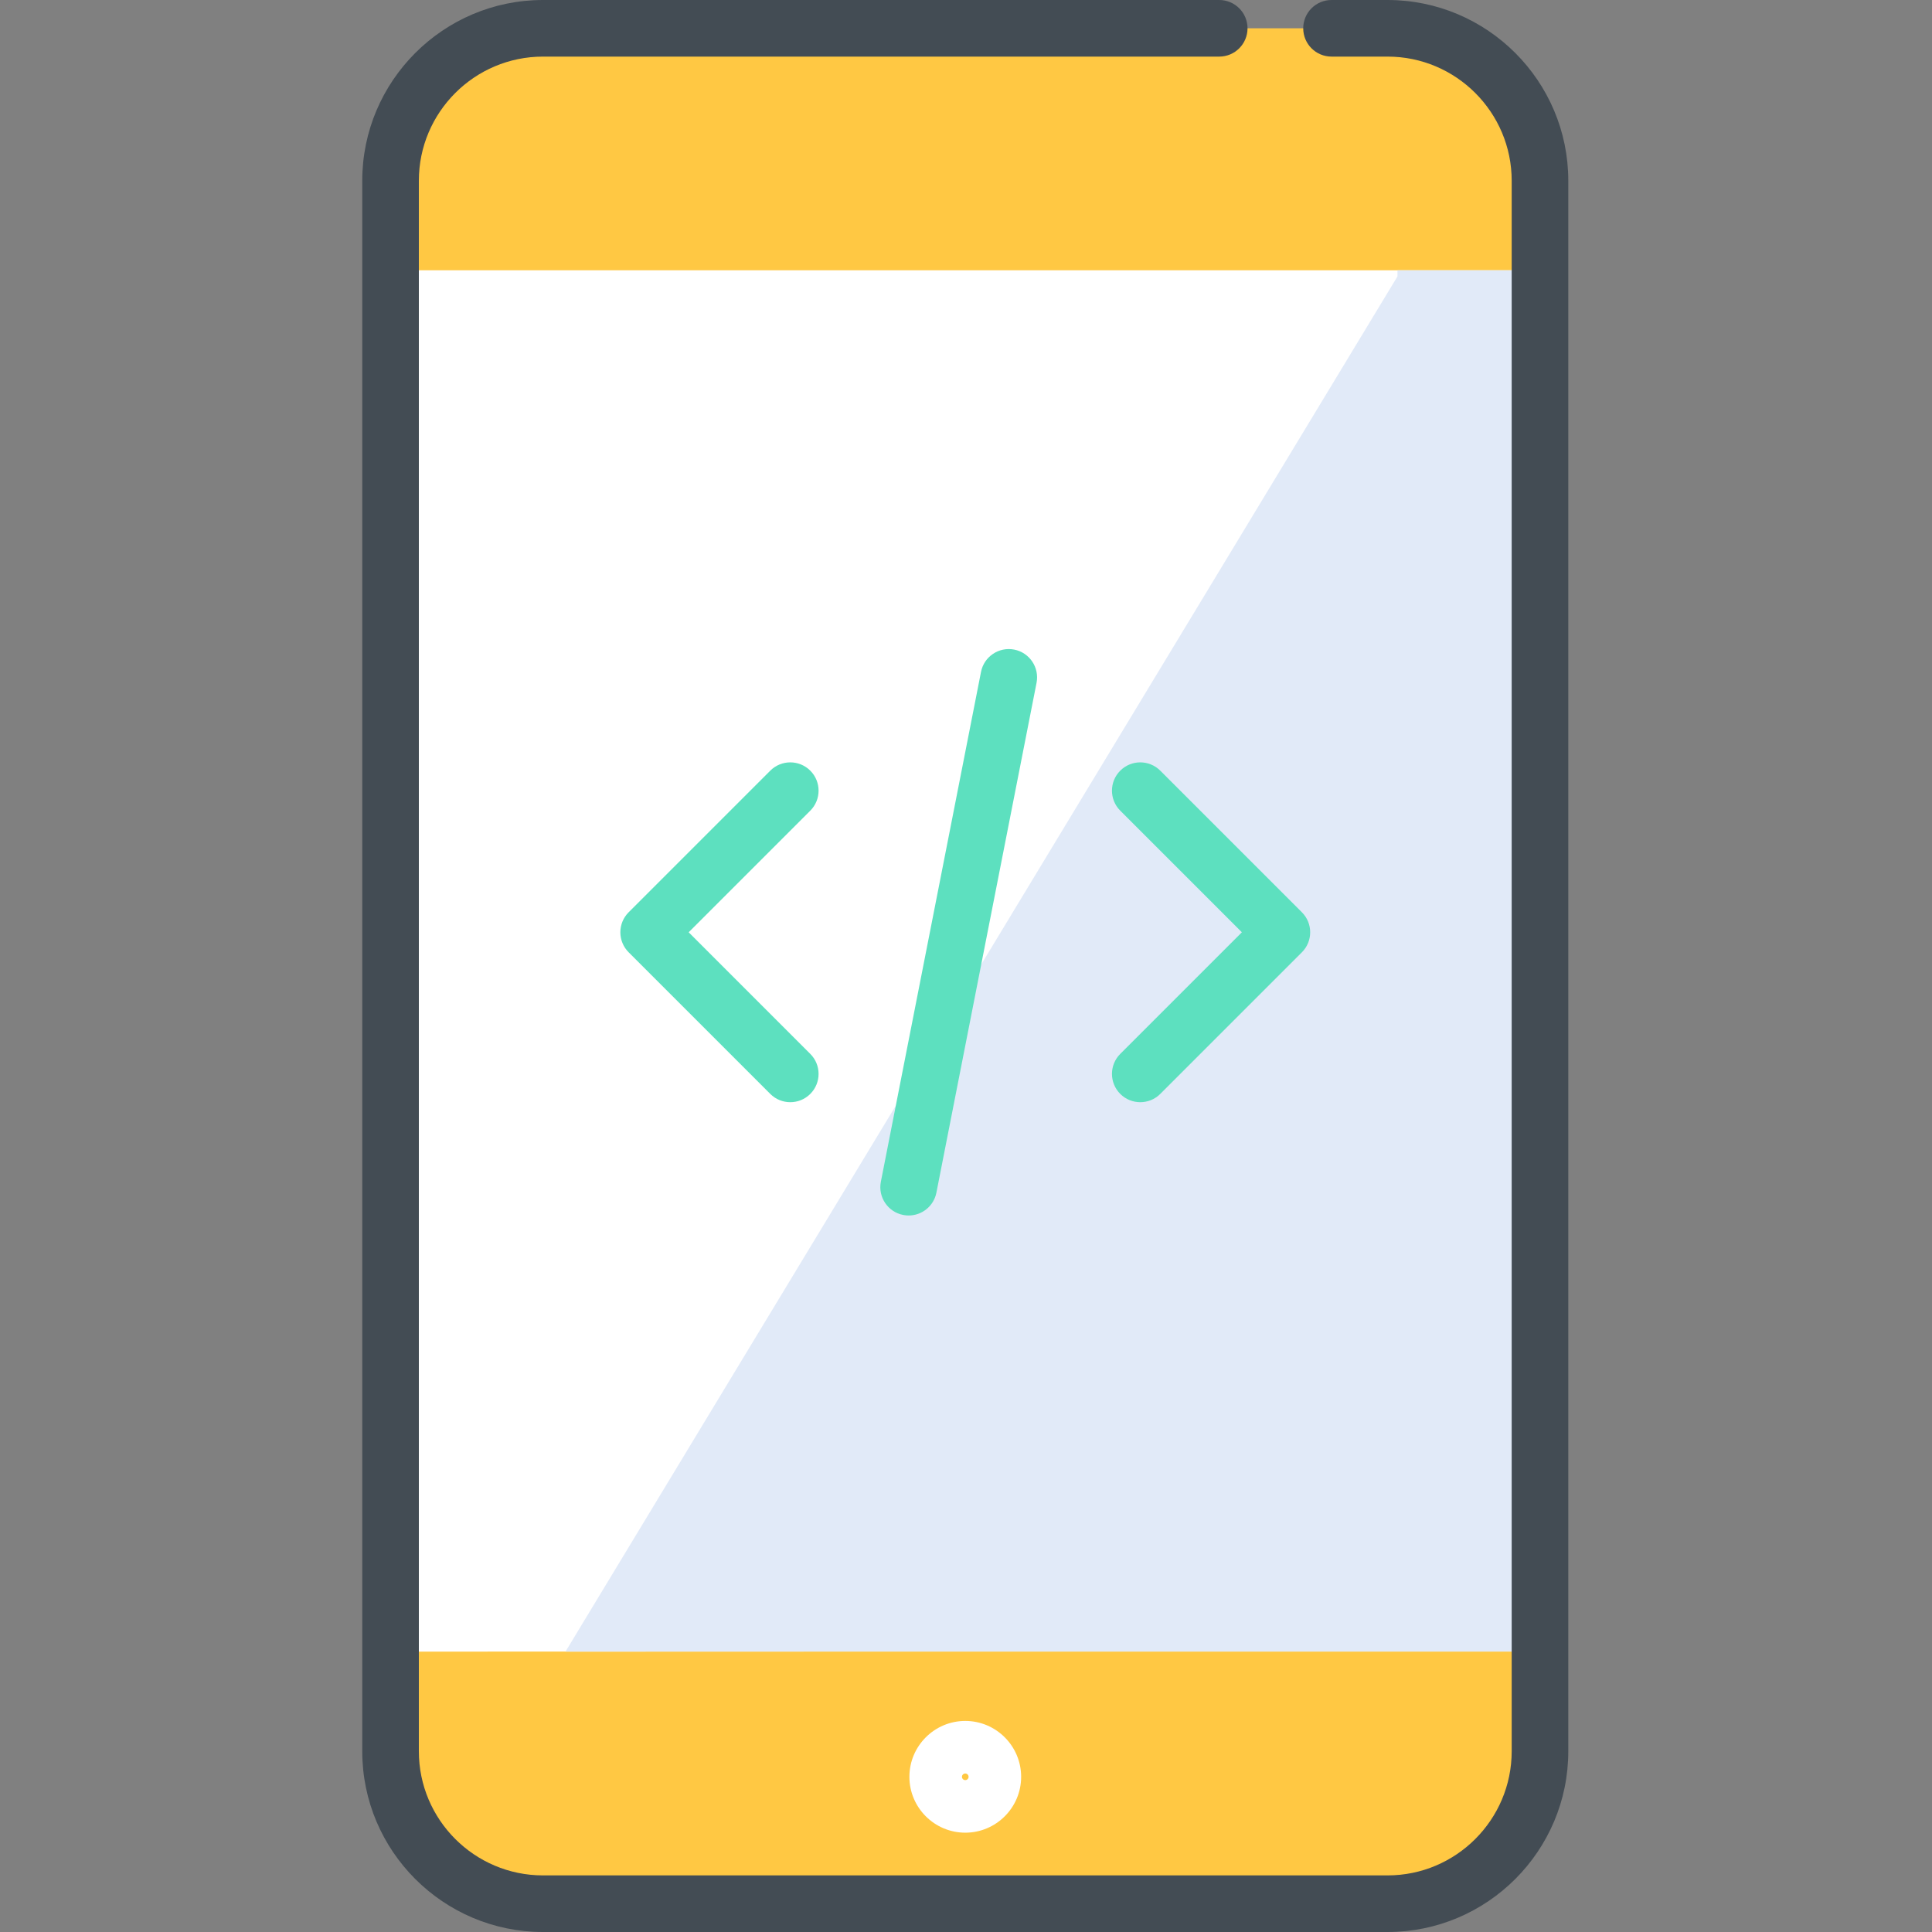
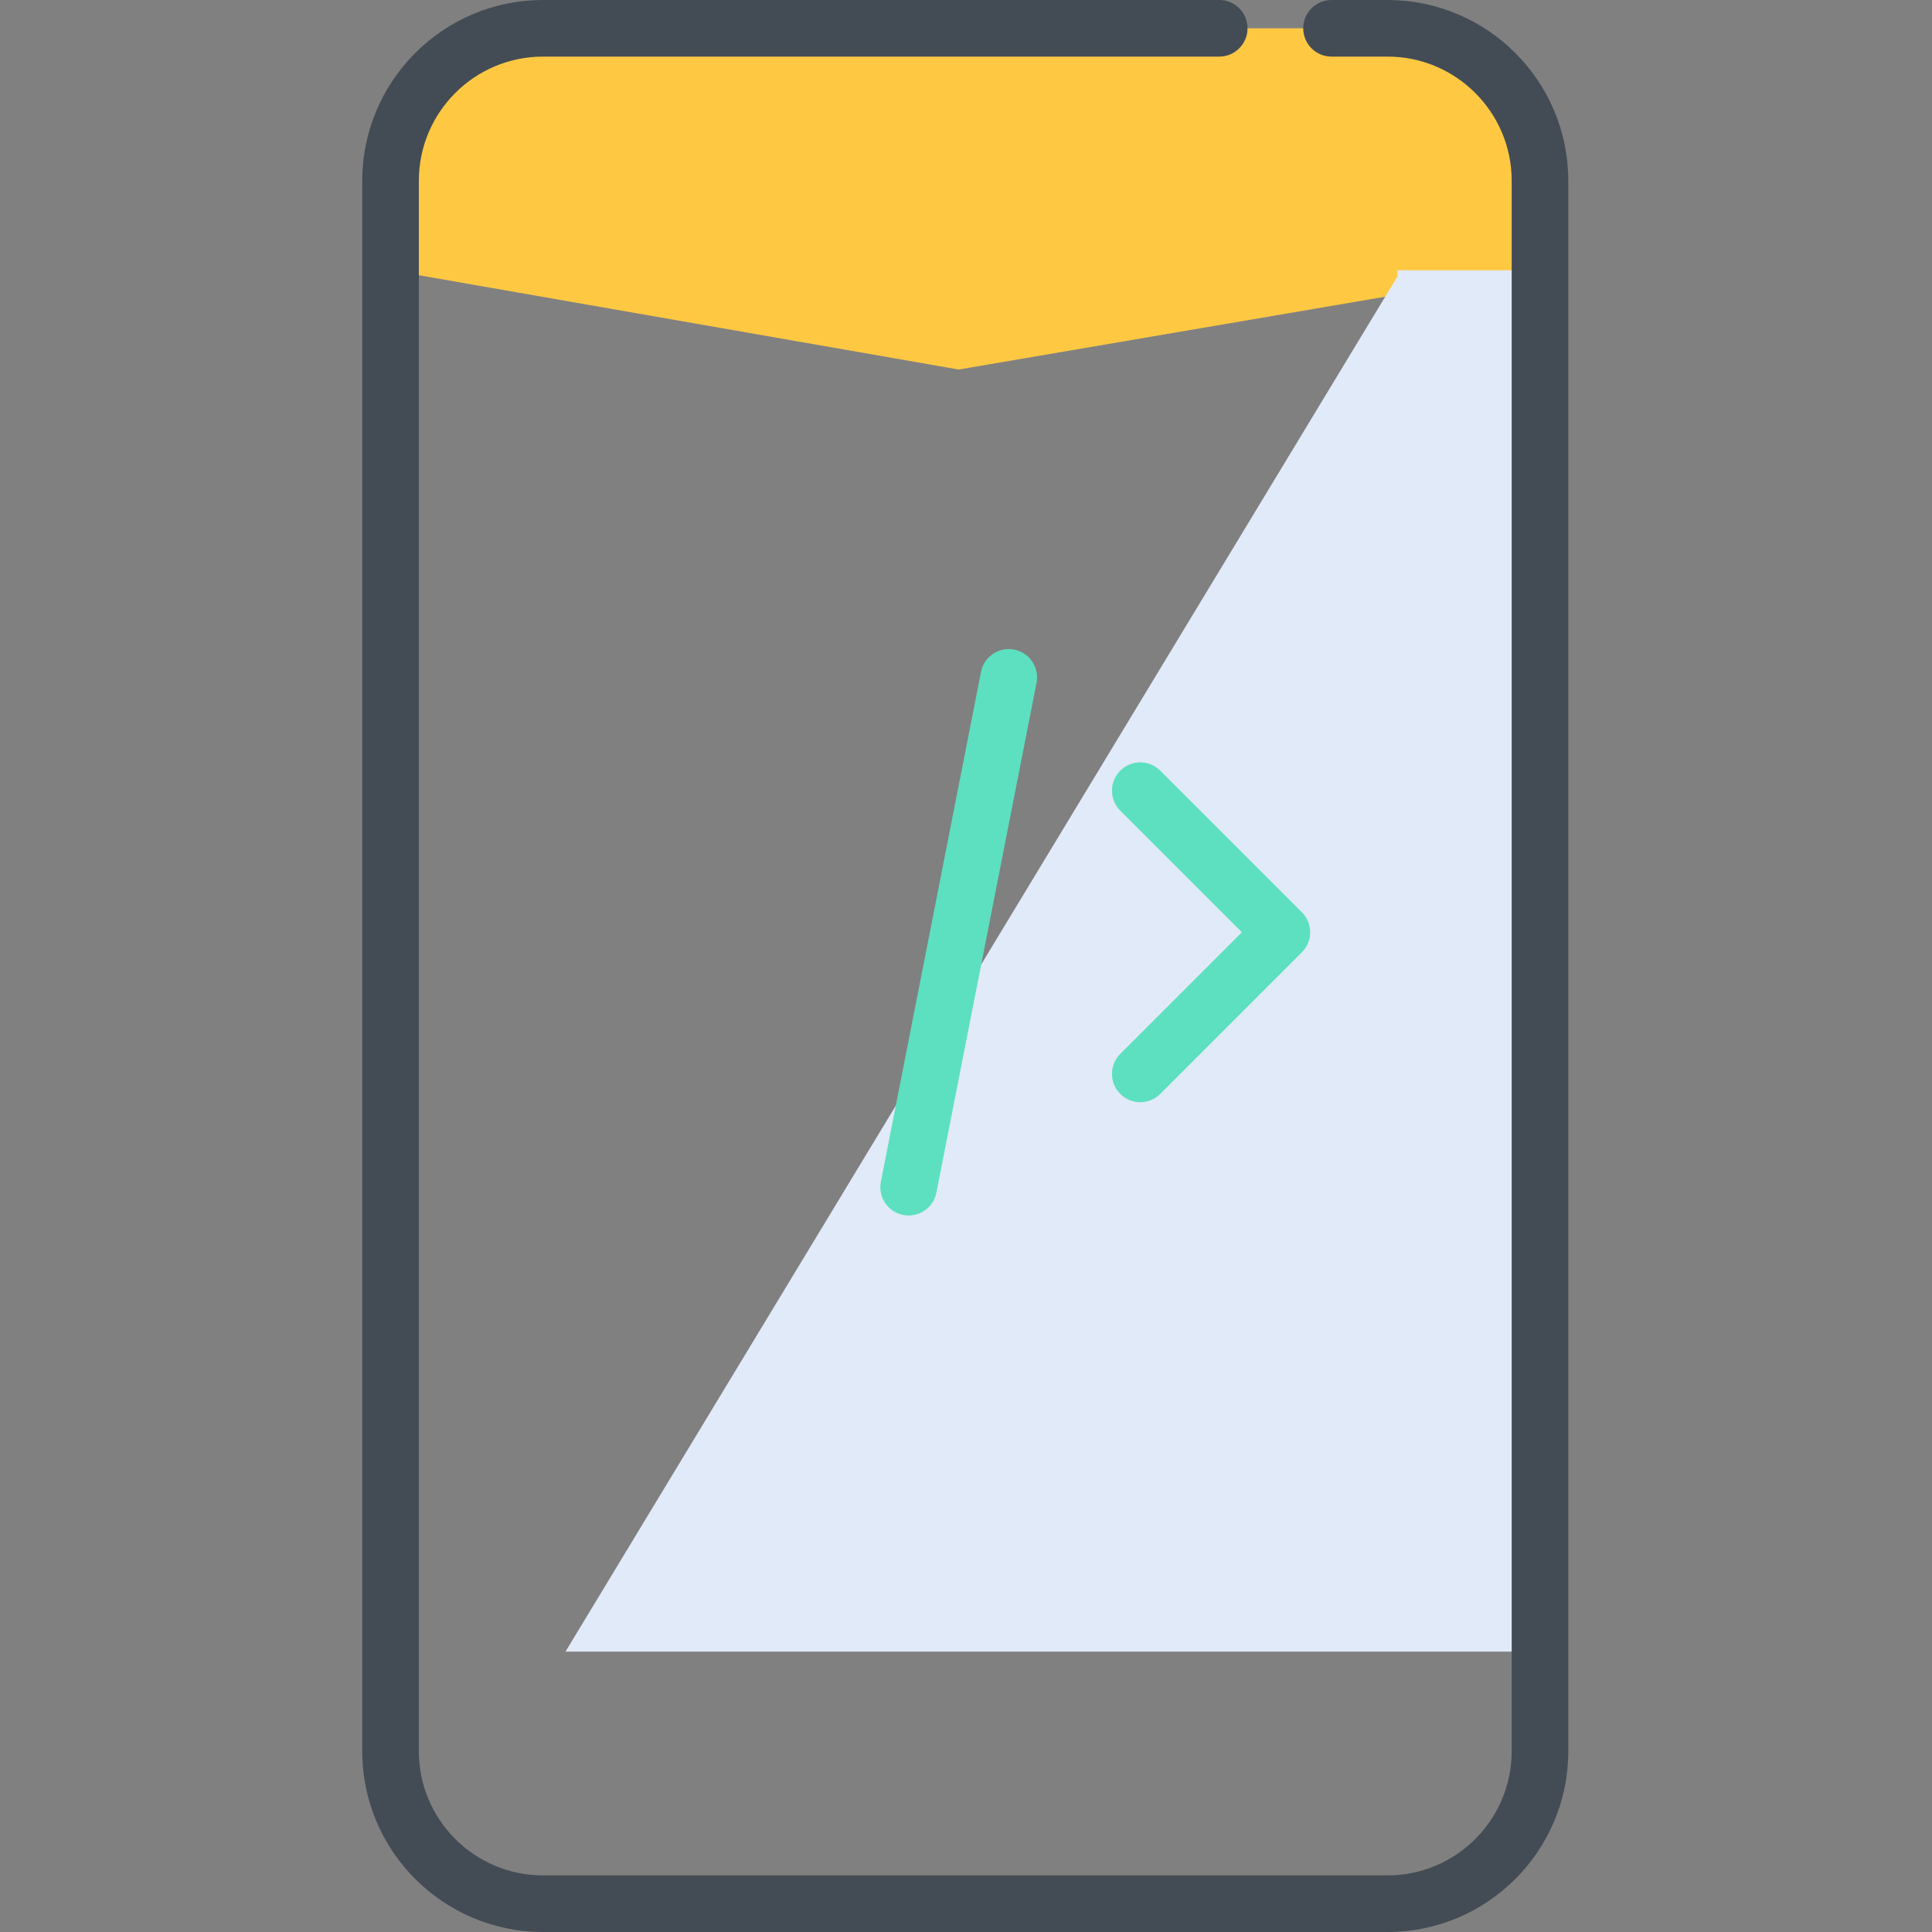
<svg xmlns="http://www.w3.org/2000/svg" height="512pt" viewBox="-96 0 512 512" width="512pt">
  <rect x="-96" y="0" width="512" height="512" fill="#808080" stroke="none" />
  <path d="m312.113 52.242v19.387l-154.059 26.301-150.555-26.301v-19.387c0-24.715 20.027-44.742 44.742-44.742h215.129c24.703 0 44.742 20.027 44.742 44.742zm0 0" fill="#ffc843" />
-   <path d="m312.113 437.699v22.059c0 24.715-20.039 44.742-44.742 44.742h-215.129c-24.715 0-44.742-20.027-44.742-44.742v-22.059l152.309-29.004zm0 0" fill="#ffc843" />
-   <path d="m312.113 71.629v365.891c-.066.109-304.238.18-304.238.18-.207 0-.375-.168-.375-.375v-365.32c0-.207.168-.375.375-.375zm0 0" fill="#fff" />
  <path d="m312.113 246.648v191.051h-258.254l220.484-364.441v-1.629h37.77zm0 0" fill="#e1eaf8" />
-   <path d="m159.809 456.066c-8.164 0-14.809 6.645-14.809 14.809s6.645 14.805 14.809 14.805c8.164 0 14.805-6.645 14.805-14.805 0-8.164-6.641-14.809-14.805-14.809zm0 15.684c-.484 0-.879-.395-.879-.875 0-.484.395-.879.879-.879.48 0 .875.395.875.879 0 .48-.395.875-.875.875zm0 0" fill="#fff" />
  <path d="m271.715 0h-14.848c-4.141 0-7.5 3.359-7.5 7.5s3.359 7.5 7.5 7.5h14.848c18.141 0 32.898 14.758 32.898 32.898v416.203c0 18.141-14.758 32.898-32.898 32.898h-223.816c-18.141 0-32.898-14.758-32.898-32.898v-416.203c0-18.141 14.758-32.898 32.898-32.898h179.207c4.145 0 7.5-3.359 7.5-7.5s-3.355-7.5-7.5-7.5h-179.207c-26.41 0-47.898 21.488-47.898 47.898v416.203c0 26.414 21.488 47.898 47.898 47.898h223.816c26.41 0 47.898-21.484 47.898-47.898v-416.203c0-26.41-21.484-47.898-47.898-47.898zm0 0" fill="#434c54" />
  <g fill="#5de0bf">
-     <path d="m108.129 289.898c1.465 1.465 3.383 2.195 5.305 2.195 1.918 0 3.836-.73 5.301-2.195 2.93-2.93 2.93-7.68 0-10.605l-32.227-32.23 32.227-32.227c2.93-2.93 2.93-7.68 0-10.605-2.926-2.93-7.676-2.93-10.605 0l-37.531 37.531c-1.406 1.402-2.199 3.312-2.199 5.301s.793 3.898 2.199 5.305zm0 0" />
    <path d="m200.879 289.898c1.465 1.465 3.383 2.195 5.305 2.195 1.918 0 3.836-.73 5.301-2.195l37.531-37.531c2.93-2.93 2.93-7.68 0-10.605l-37.531-37.531c-2.93-2.93-7.676-2.93-10.605 0-2.93 2.926-2.93 7.676 0 10.605l32.23 32.227-32.23 32.23c-2.93 2.926-2.93 7.676 0 10.605zm0 0" />
    <path d="m143.352 321.977c.488.094.973.141 1.453.141 3.512 0 6.648-2.477 7.352-6.055l26.539-135.109c.797-4.062-1.852-8.004-5.914-8.805-4.066-.793-8.008 1.852-8.805 5.914l-26.539 135.109c-.801 4.062 1.848 8.008 5.914 8.805zm0 0" />
  </g>
</svg>